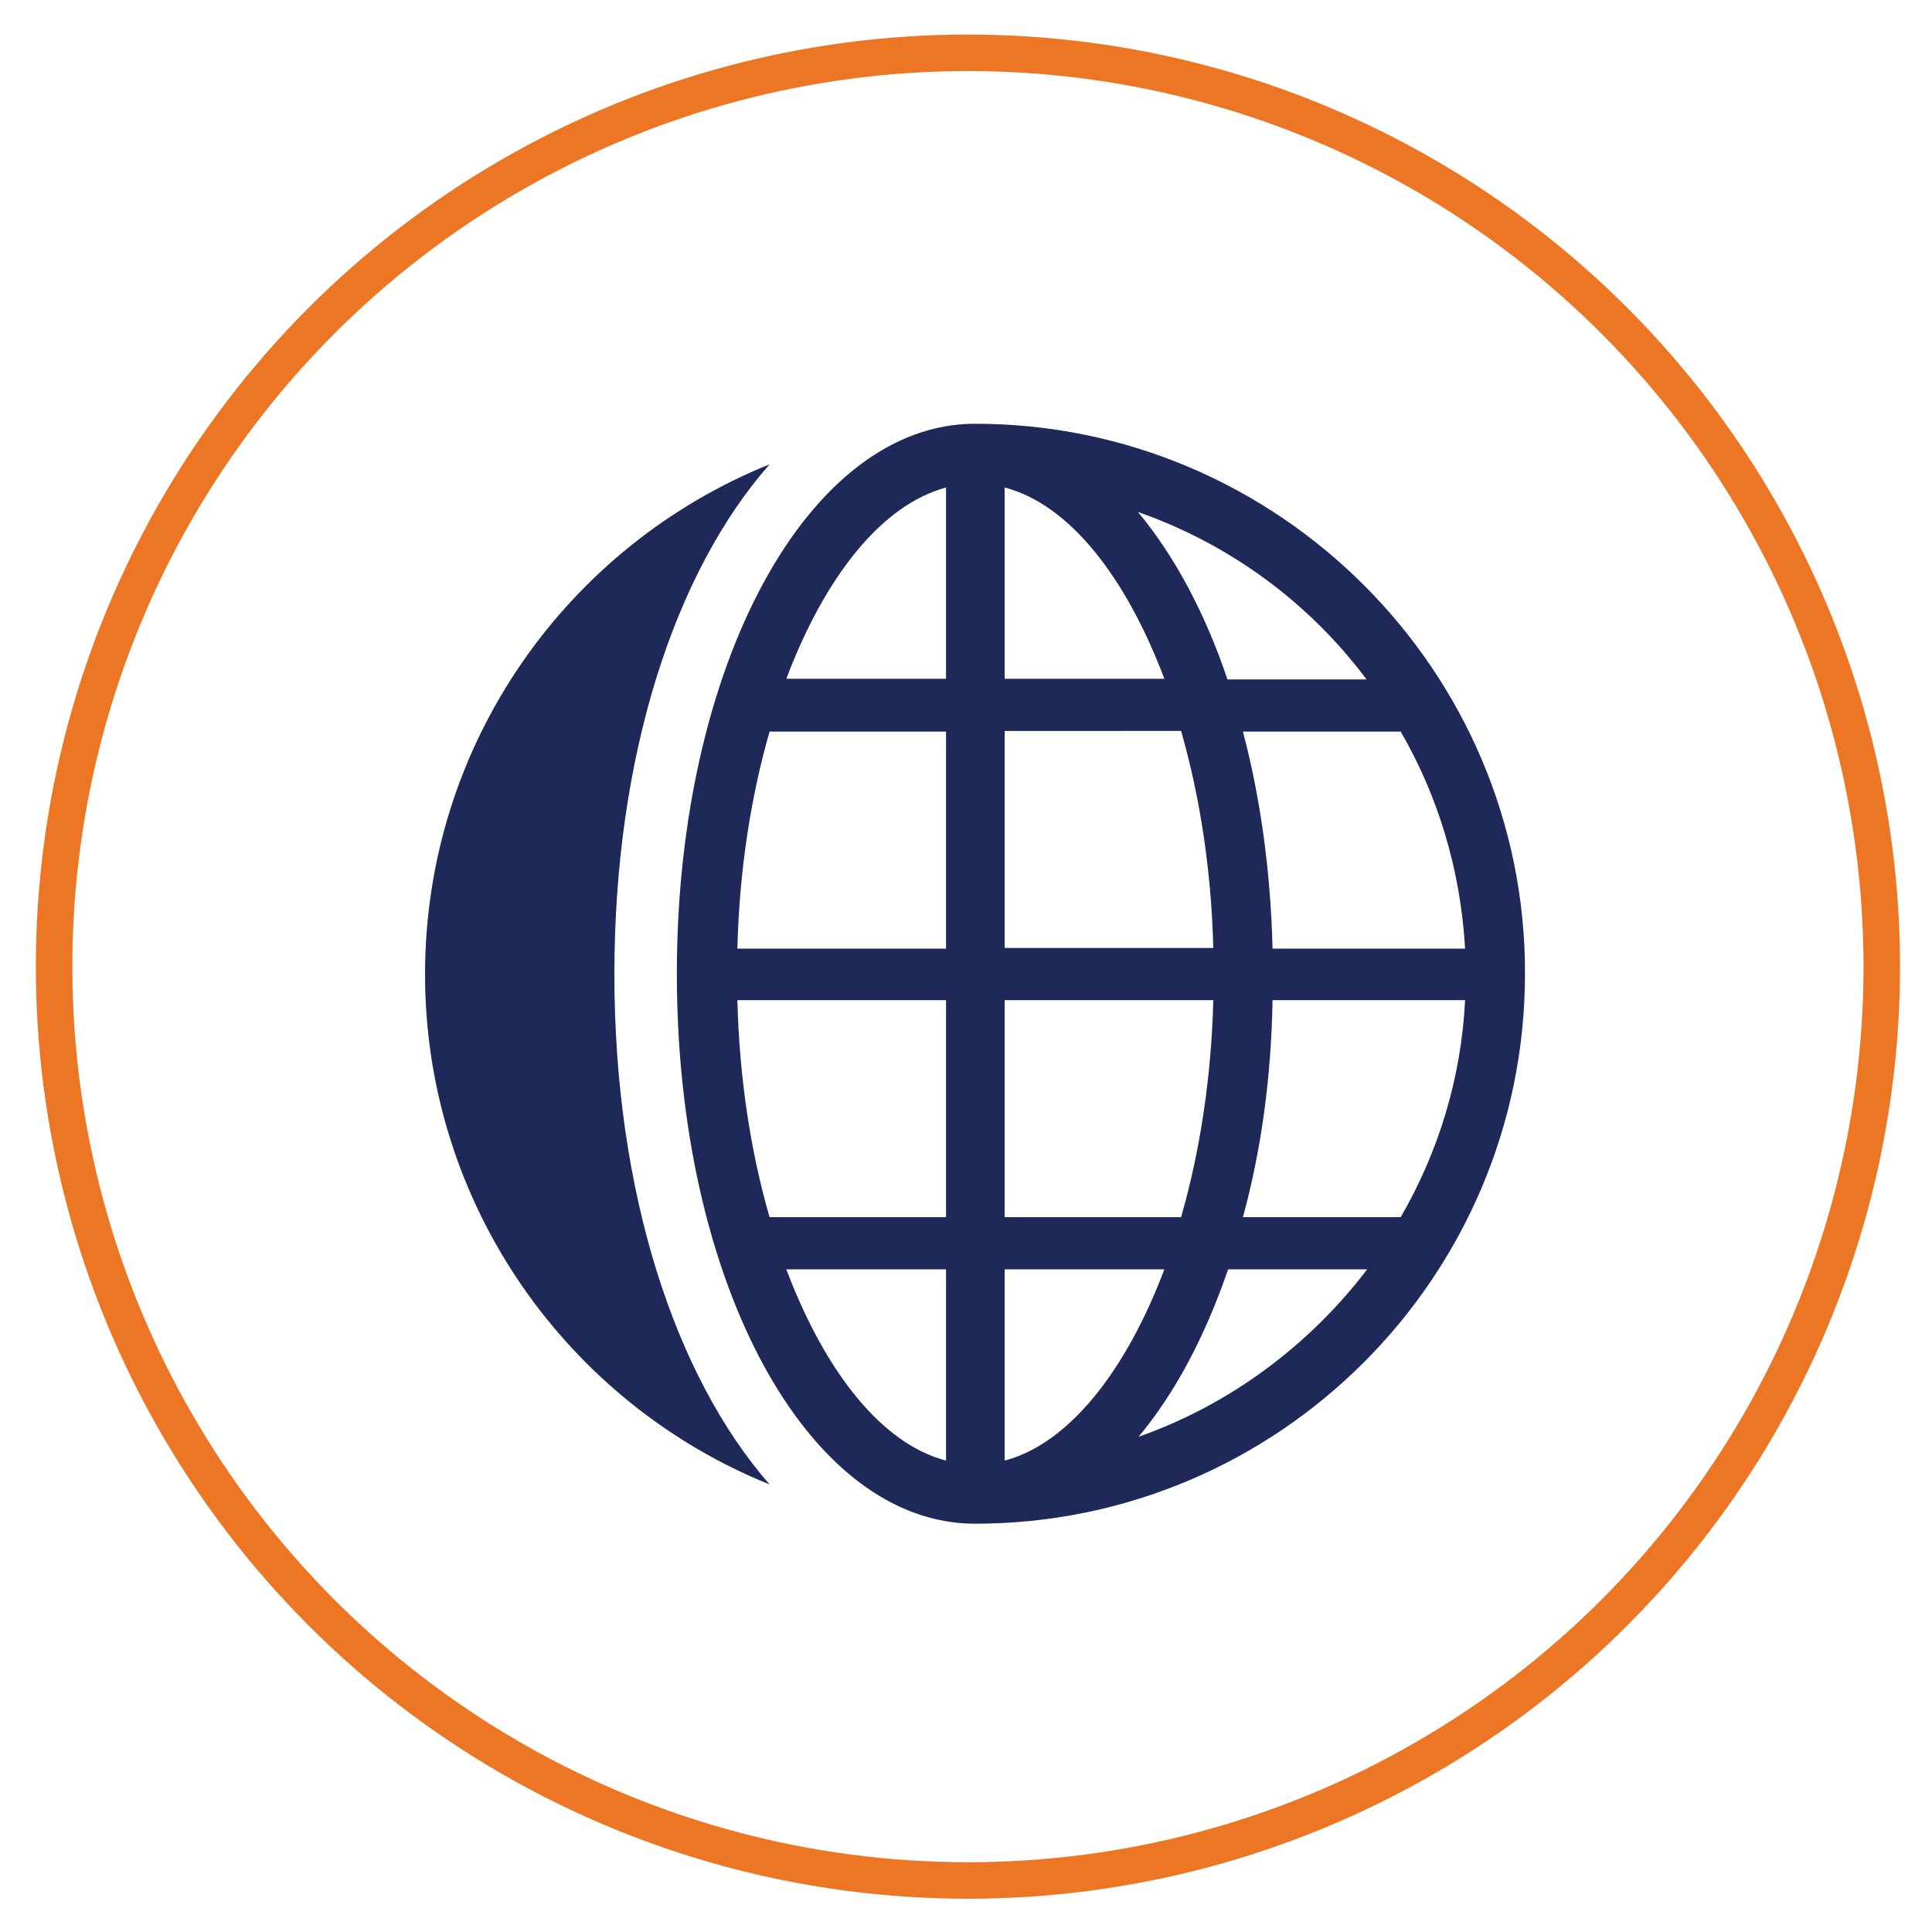
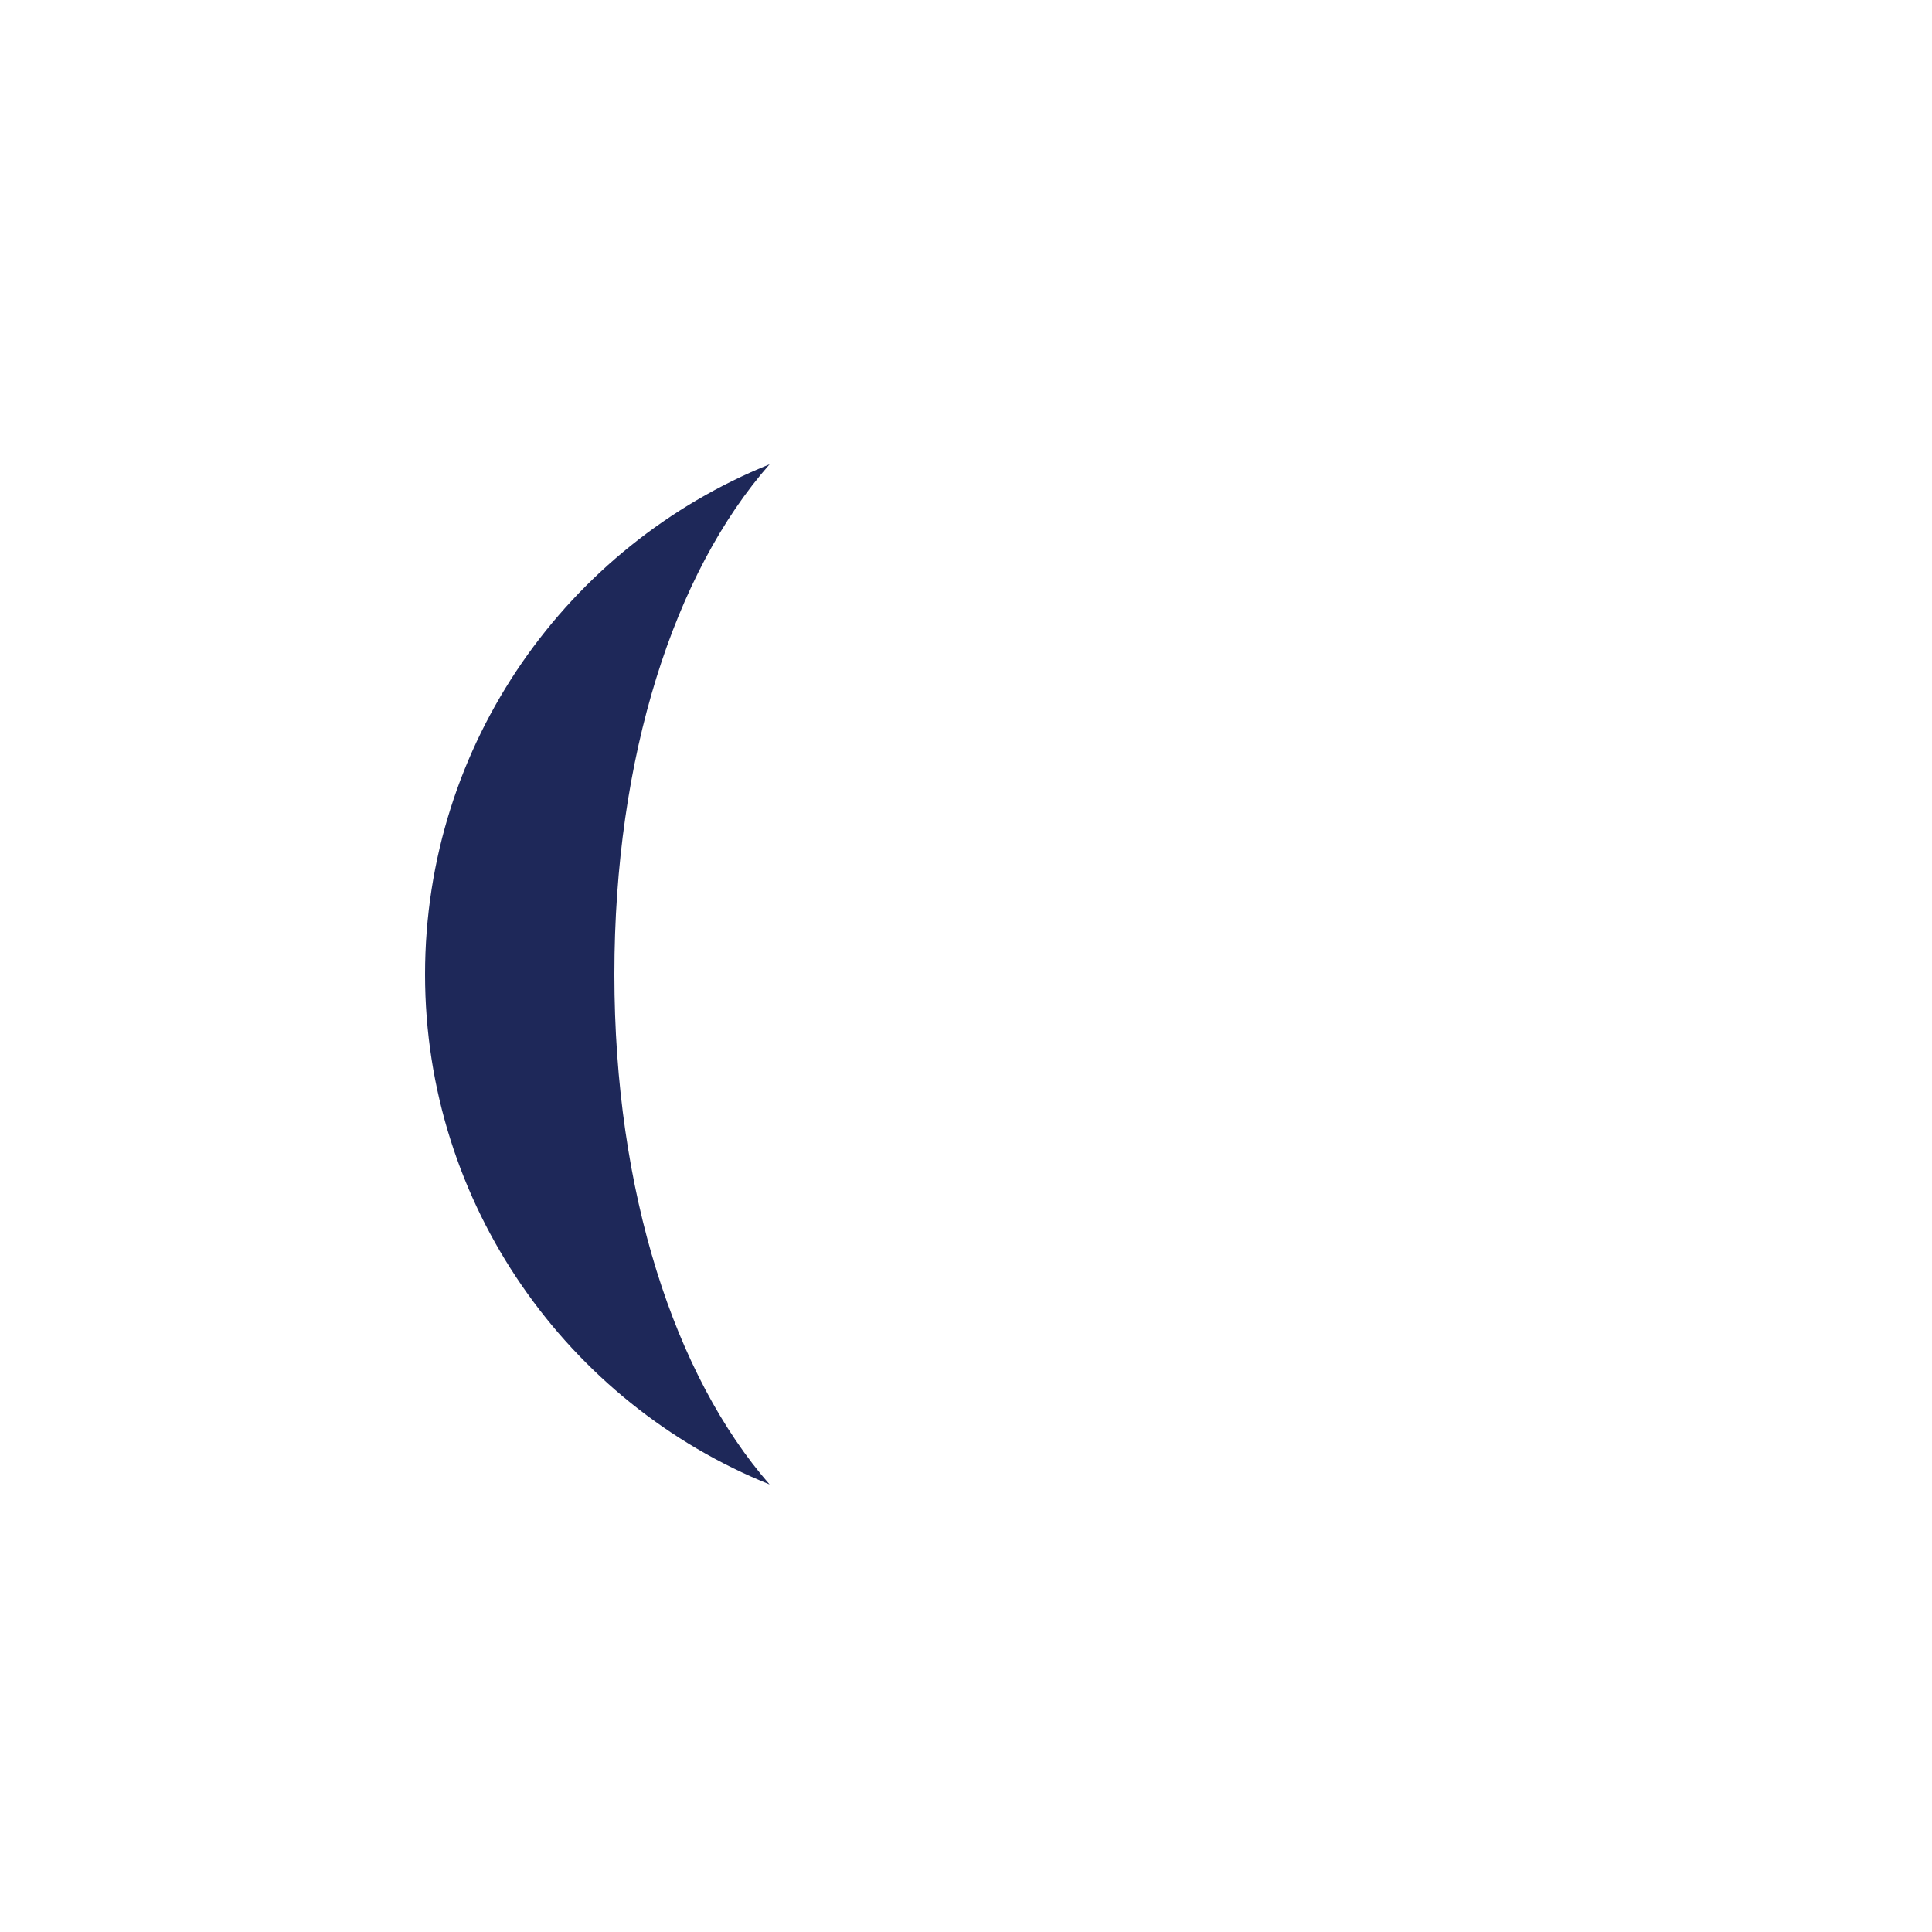
<svg xmlns="http://www.w3.org/2000/svg" version="1.1" id="Layer_1" x="0px" y="0px" viewBox="0 0 300 300" style="enable-background:new 0 0 300 300;" xml:space="preserve">
  <style type="text/css">
	.st0{fill:none;stroke:#ED7625;stroke-width:5.669;}
	.st1{fill:#1E2859;}
</style>
-   <circle class="st0" cx="150.3" cy="150.1" r="141.9" />
  <path class="st1" d="M95.4,151.3c0-33.8,9.3-62.4,24.1-79.2C88.2,84.7,66,115.4,66,151.3c0,35.8,22.2,66.6,53.5,79.2  C104.8,213.7,95.4,185.1,95.4,151.3z" />
  <g>
-     <path class="st1" d="M151.4,65.8c-25.9,0-46.3,37.5-46.3,85.4c0,47.9,20.3,85.4,46.3,85.4c47.1,0,85.4-38.3,85.4-85.4   C236.9,104.2,198.5,65.8,151.4,65.8z M156,226.8v-29.7h24.8C174.8,213,165.9,224.2,156,226.8z M156,189v-33.7h32.4   c-0.3,12.1-2.1,23.6-5,33.7H156z M114.5,155.3h32.4V189h-27.4C116.6,179,114.8,167.5,114.5,155.3z M156,75.7   c10,2.6,18.8,13.8,24.8,29.7H156V75.7z M183.4,113.5c2.9,10.1,4.7,21.6,5,33.7H156v-33.7H183.4z M146.9,147.3h-32.4   c0.3-12.2,2.1-23.6,5-33.7h27.4V147.3z M197.6,155.3h29.9c-0.6,12.2-4.2,23.7-10,33.7h-24.5C195.8,178.8,197.4,167.4,197.6,155.3z    M197.6,147.3c-0.3-12.1-1.9-23.5-4.6-33.7h24.5c5.8,10,9.3,21.5,10,33.7H197.6z M212.2,105.5h-21.6c-3.5-10.4-8.3-19.3-13.9-26   C191,84.5,203.3,93.6,212.2,105.5z M146.9,75.7v29.7h-24.8C128.1,89.5,136.9,78.4,146.9,75.7z M122.1,197.1h24.8v29.7   C136.9,224.2,128.1,213,122.1,197.1z M176.8,223.1c5.6-6.7,10.3-15.5,13.9-26h21.6C203.3,208.9,191,218.1,176.8,223.1z" />
-   </g>
+     </g>
</svg>